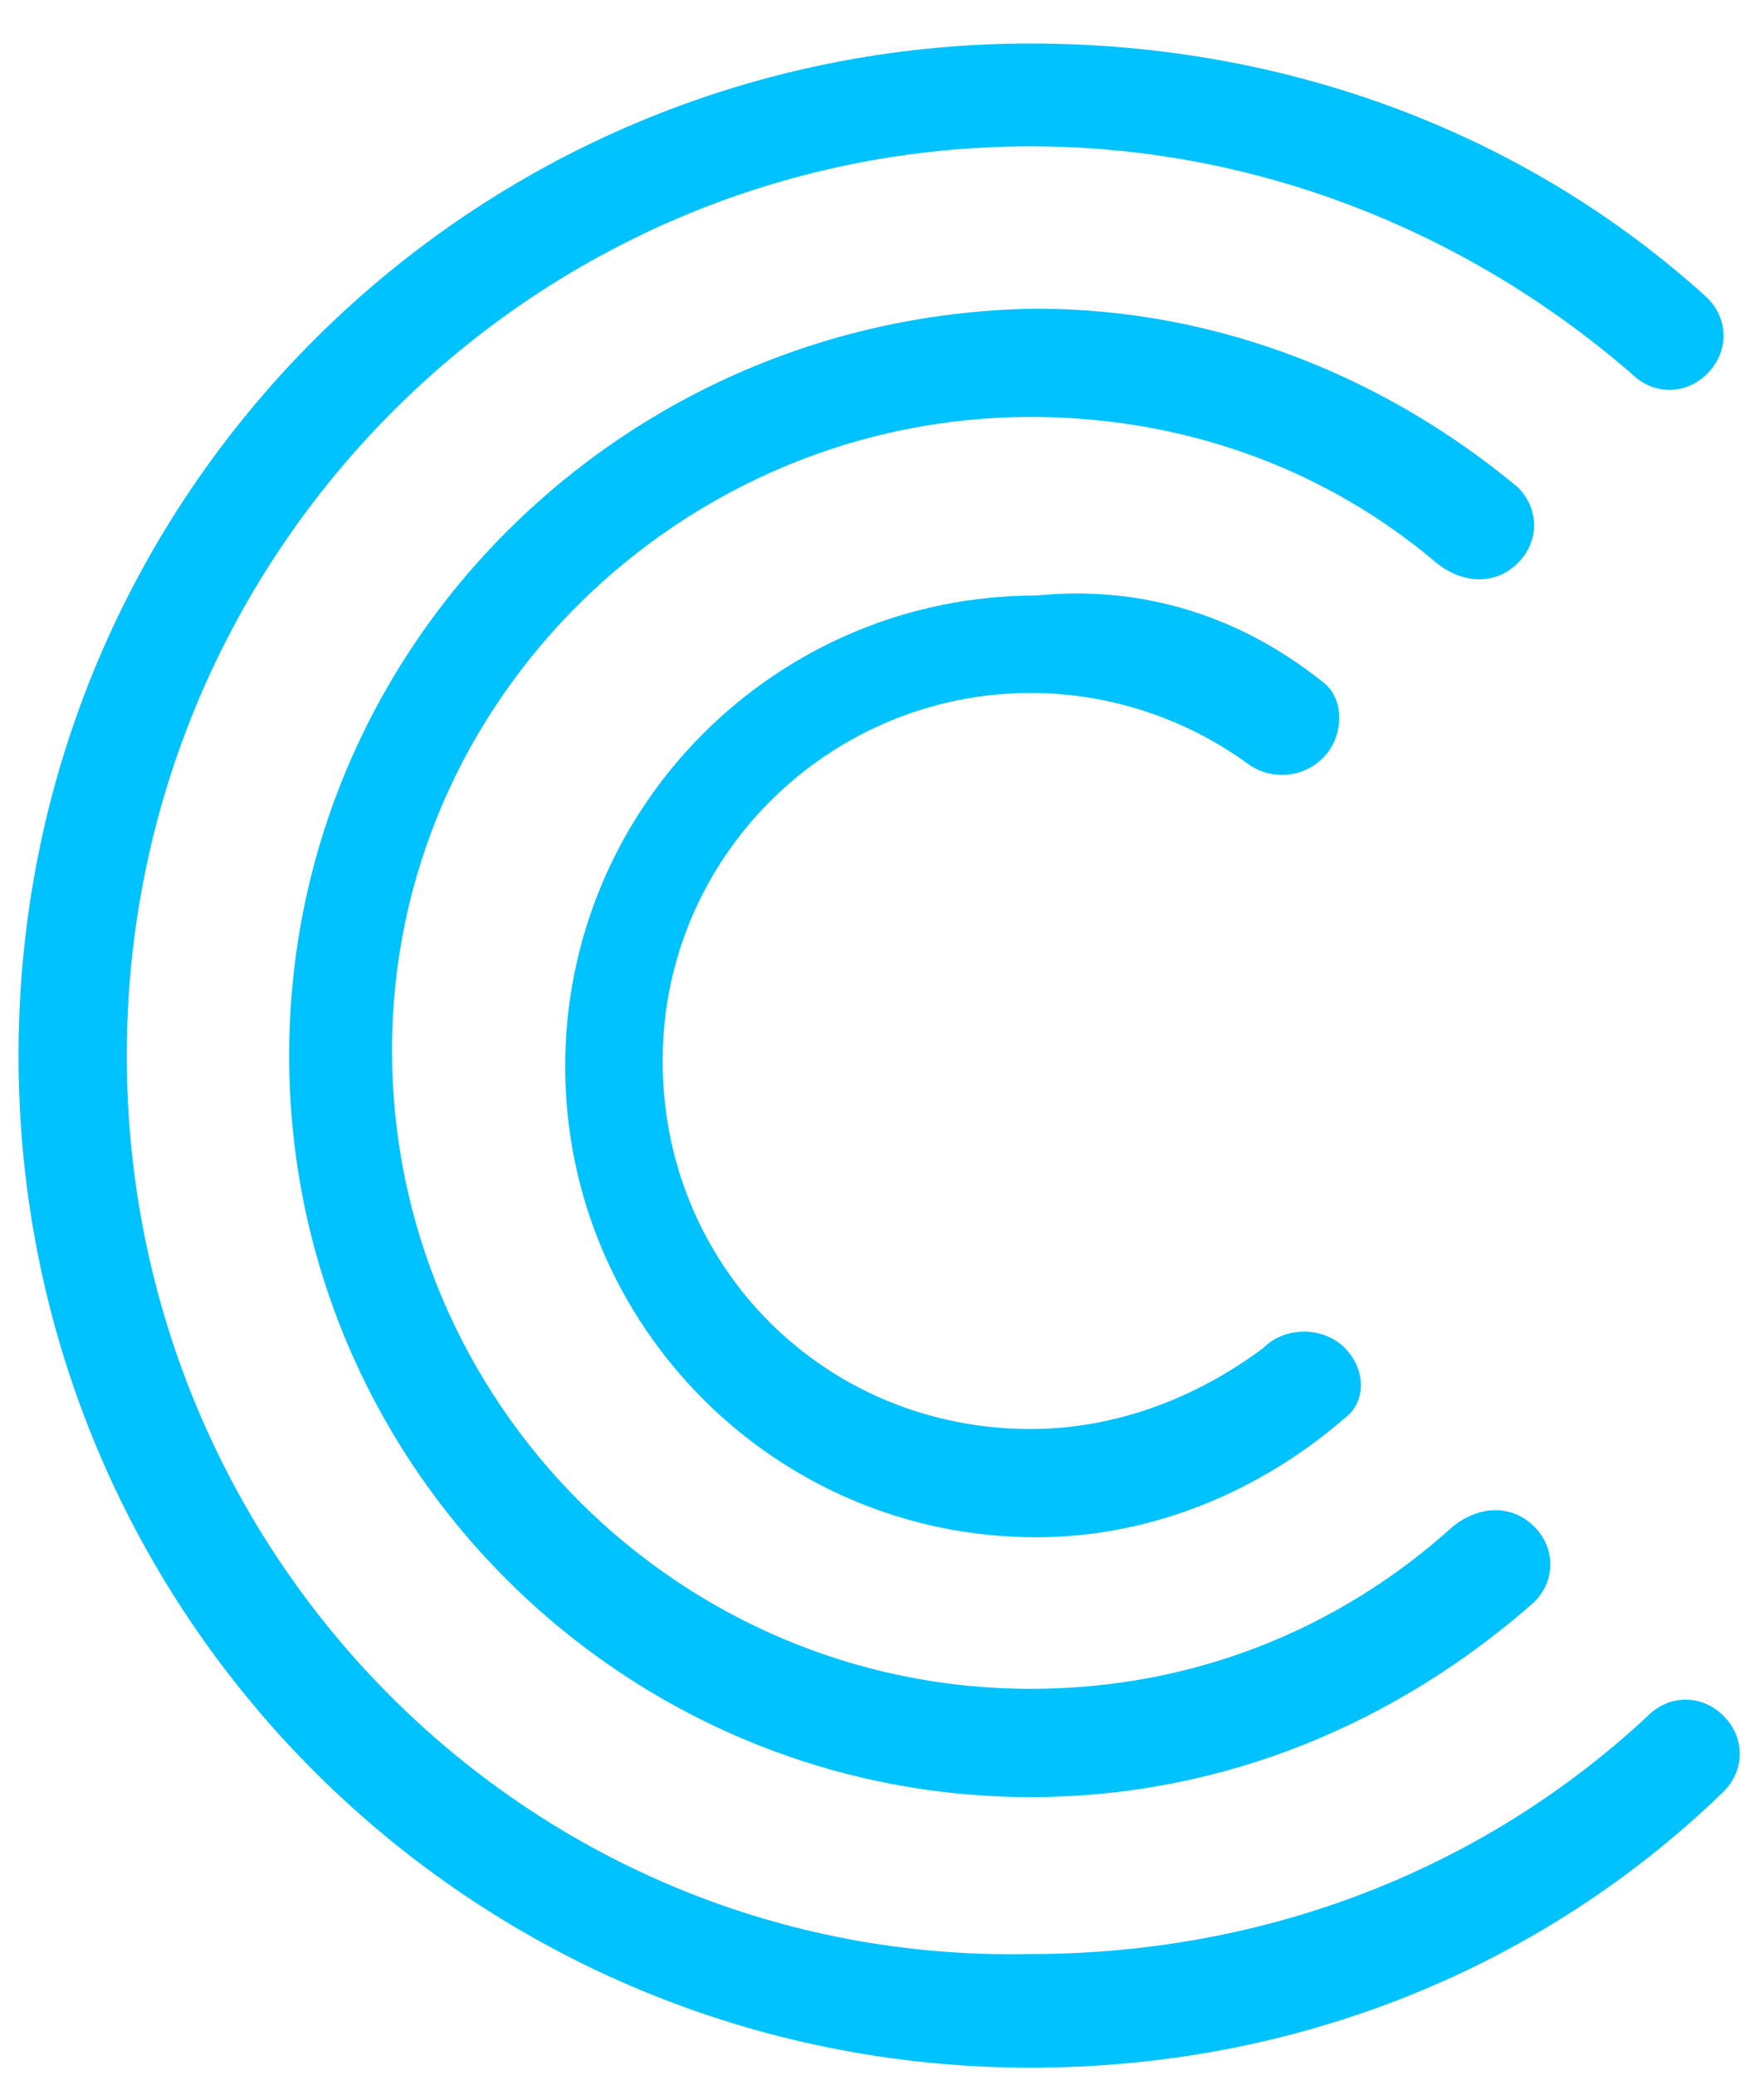
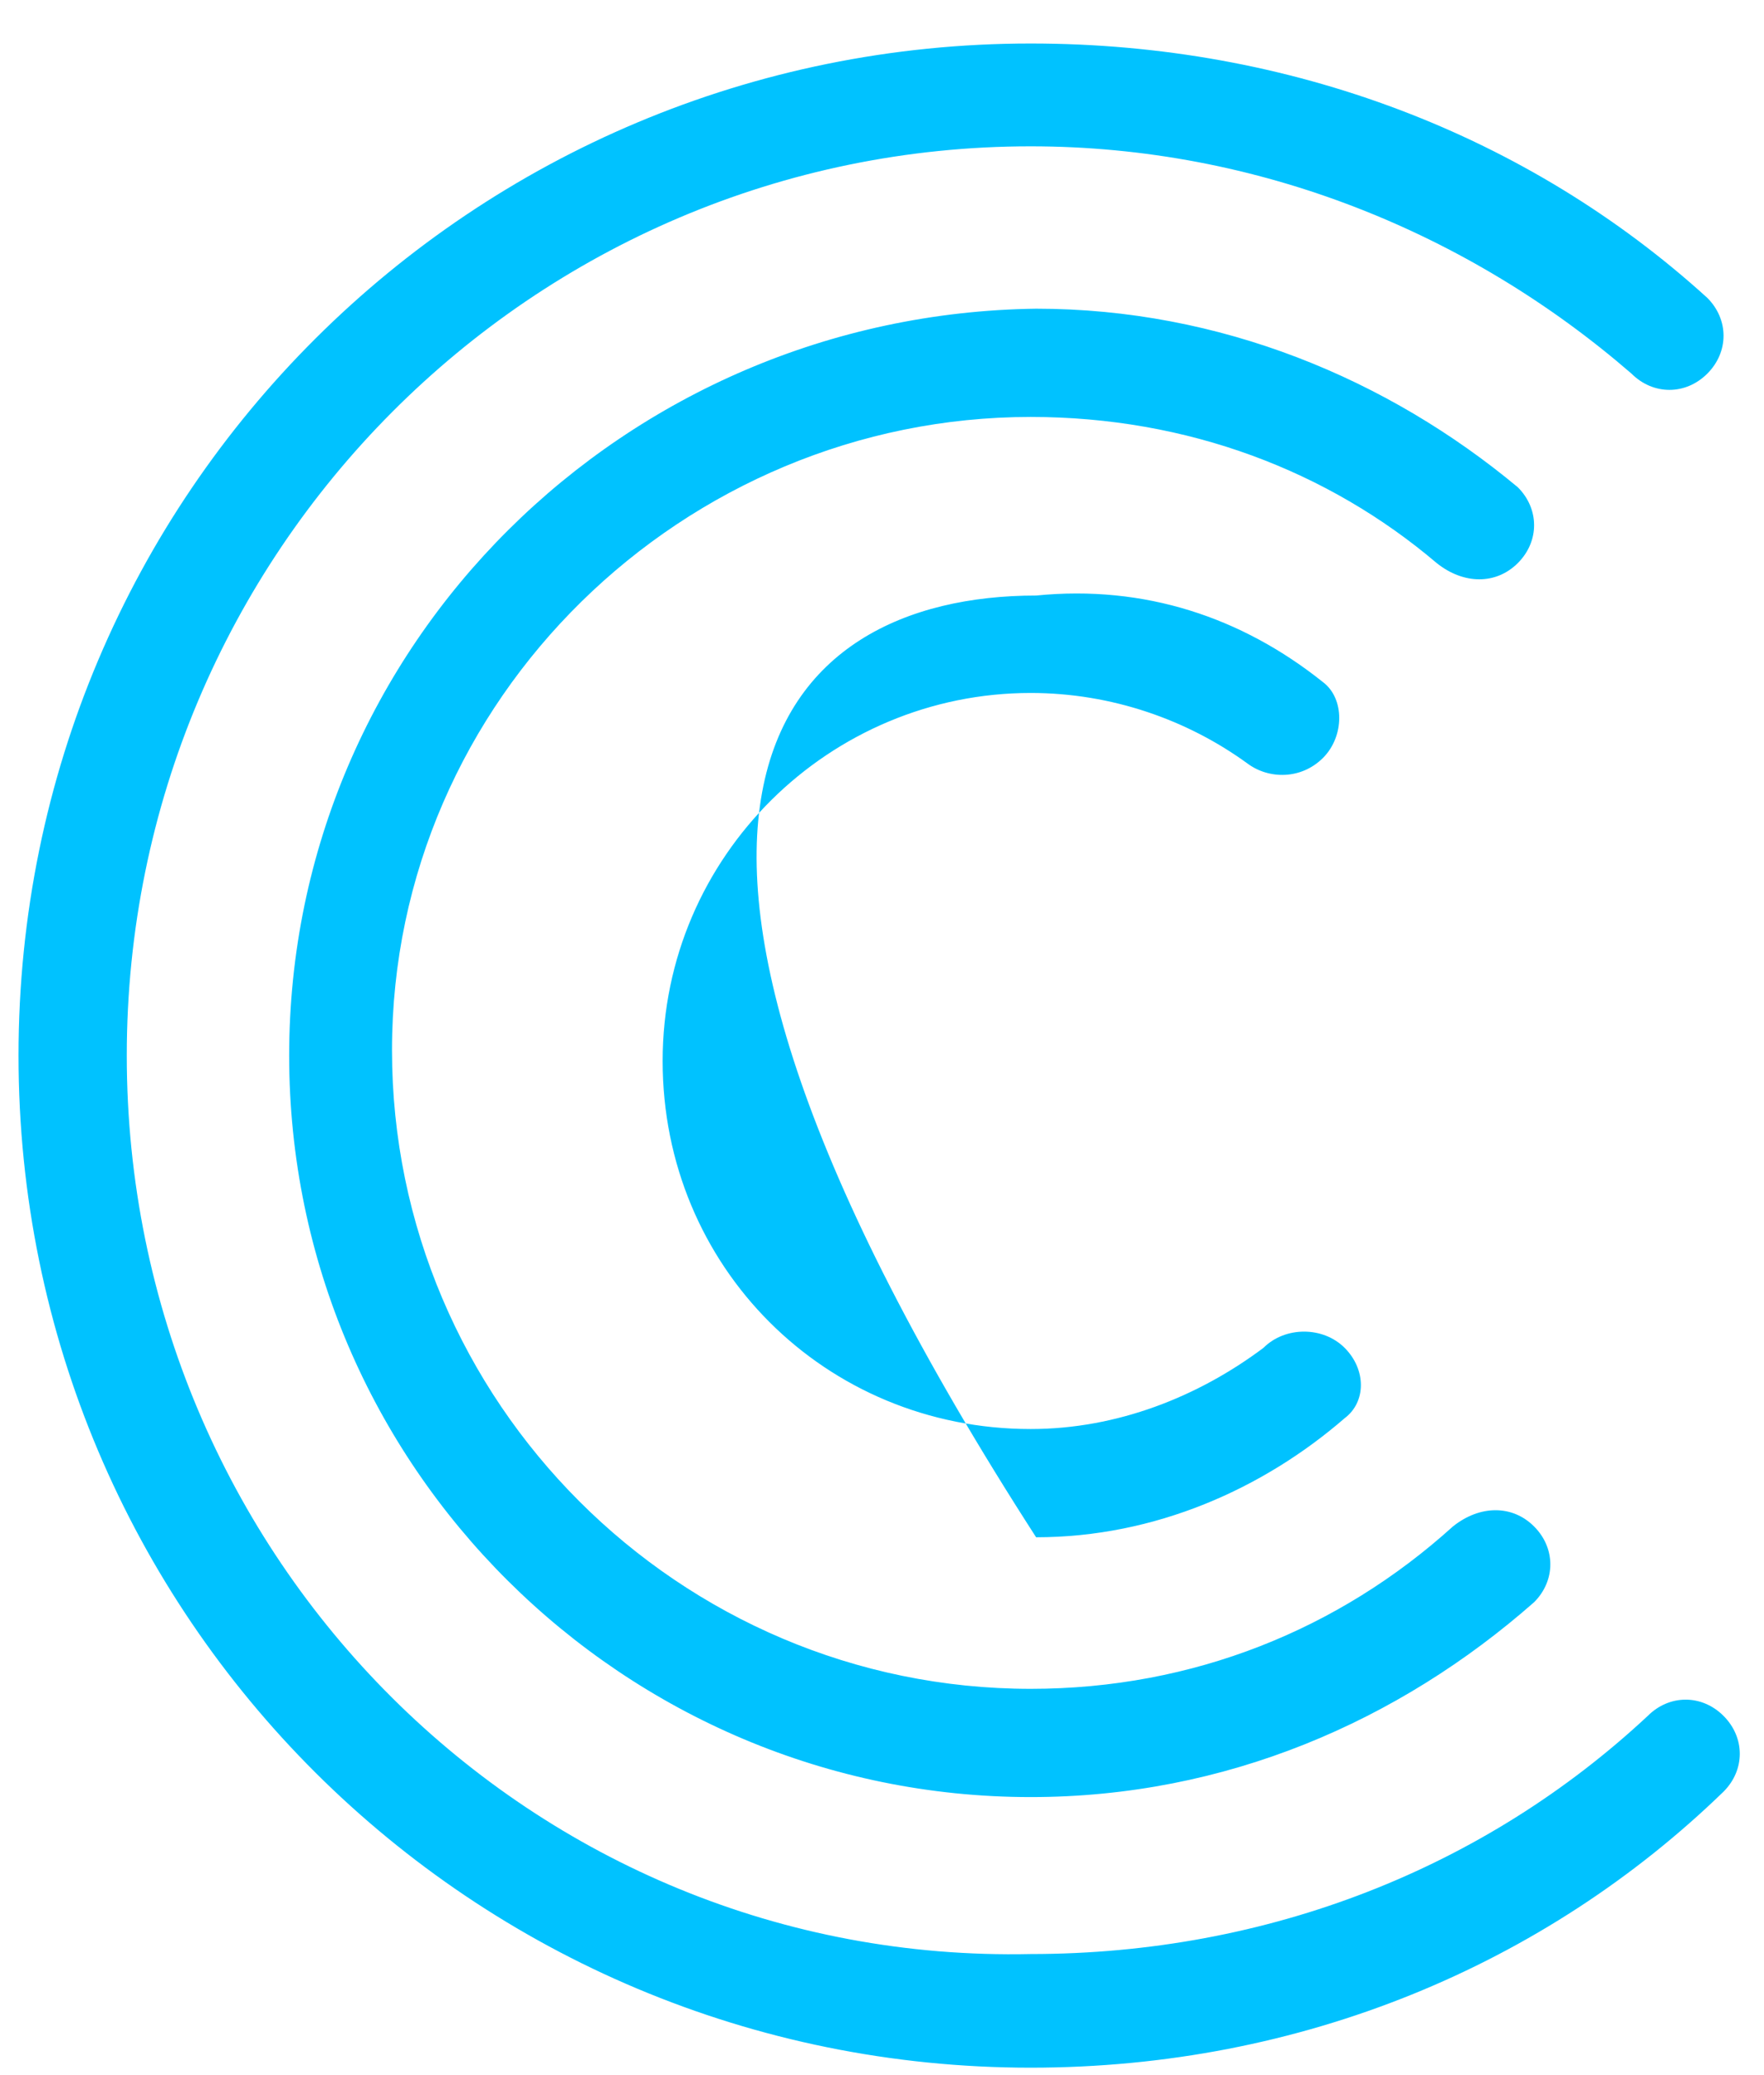
<svg xmlns="http://www.w3.org/2000/svg" width="68" height="80" viewBox="0 0 68 80" fill="none">
-   <path d="M65.814 14.405C66.649 13.57 66.649 12.318 65.814 11.483C58.929 5.224 49.748 1.677 39.732 1.677C18.241 1.677 0.714 18.995 0.714 40.695C0.714 62.395 18.241 79.713 39.732 79.713C50.165 79.713 59.555 75.749 66.44 69.072C67.275 68.237 67.275 66.986 66.44 66.151C65.606 65.316 64.354 65.316 63.519 66.151C57.259 71.993 48.913 75.332 39.732 75.332C20.536 75.749 4.887 60.1 4.887 40.695C4.887 21.29 20.536 5.641 39.732 5.641C48.496 5.641 56.633 8.98 62.893 14.405C63.728 15.239 64.98 15.239 65.814 14.405ZM58.511 21.707C59.346 20.873 59.346 19.621 58.511 18.786C53.504 14.613 47.035 11.901 39.941 11.901C24.083 12.109 11.147 24.837 11.147 40.695C11.147 56.553 24.083 69.281 39.732 69.281C47.244 69.281 53.921 66.36 59.137 61.769C59.972 60.935 59.972 59.683 59.137 58.848C58.303 58.013 57.051 58.013 56.008 58.848C51.626 62.812 45.992 65.108 39.732 65.108C26.17 65.108 15.111 54.049 15.111 40.486C15.111 26.924 26.378 16.074 39.732 16.074C45.783 16.074 51.208 18.16 55.382 21.707C56.425 22.542 57.677 22.542 58.511 21.707ZM51 26.298C51.834 26.924 51.834 28.384 51 29.219C50.165 30.054 48.913 30.054 48.079 29.428C45.783 27.759 42.862 26.715 39.732 26.715C32.012 26.715 25.544 32.975 25.544 40.904C25.544 48.833 31.804 55.092 39.732 55.092C43.071 55.092 46.201 53.84 48.705 51.962C49.539 51.128 51 51.128 51.834 51.962C52.669 52.797 52.669 54.049 51.834 54.675C48.705 57.388 44.532 59.265 39.941 59.265C29.926 59.265 21.788 51.128 21.788 41.112C21.788 31.097 29.926 22.959 39.941 22.959C44.114 22.542 47.87 23.794 51 26.298Z" fill="#00C2FF" />
+   <path d="M65.814 14.405C66.649 13.57 66.649 12.318 65.814 11.483C58.929 5.224 49.748 1.677 39.732 1.677C18.241 1.677 0.714 18.995 0.714 40.695C0.714 62.395 18.241 79.713 39.732 79.713C50.165 79.713 59.555 75.749 66.44 69.072C67.275 68.237 67.275 66.986 66.44 66.151C65.606 65.316 64.354 65.316 63.519 66.151C57.259 71.993 48.913 75.332 39.732 75.332C20.536 75.749 4.887 60.1 4.887 40.695C4.887 21.29 20.536 5.641 39.732 5.641C48.496 5.641 56.633 8.98 62.893 14.405C63.728 15.239 64.98 15.239 65.814 14.405ZM58.511 21.707C59.346 20.873 59.346 19.621 58.511 18.786C53.504 14.613 47.035 11.901 39.941 11.901C24.083 12.109 11.147 24.837 11.147 40.695C11.147 56.553 24.083 69.281 39.732 69.281C47.244 69.281 53.921 66.36 59.137 61.769C59.972 60.935 59.972 59.683 59.137 58.848C58.303 58.013 57.051 58.013 56.008 58.848C51.626 62.812 45.992 65.108 39.732 65.108C26.17 65.108 15.111 54.049 15.111 40.486C15.111 26.924 26.378 16.074 39.732 16.074C45.783 16.074 51.208 18.16 55.382 21.707C56.425 22.542 57.677 22.542 58.511 21.707ZM51 26.298C51.834 26.924 51.834 28.384 51 29.219C50.165 30.054 48.913 30.054 48.079 29.428C45.783 27.759 42.862 26.715 39.732 26.715C32.012 26.715 25.544 32.975 25.544 40.904C25.544 48.833 31.804 55.092 39.732 55.092C43.071 55.092 46.201 53.84 48.705 51.962C49.539 51.128 51 51.128 51.834 51.962C52.669 52.797 52.669 54.049 51.834 54.675C48.705 57.388 44.532 59.265 39.941 59.265C21.788 31.097 29.926 22.959 39.941 22.959C44.114 22.542 47.87 23.794 51 26.298Z" fill="#00C2FF" />
</svg>